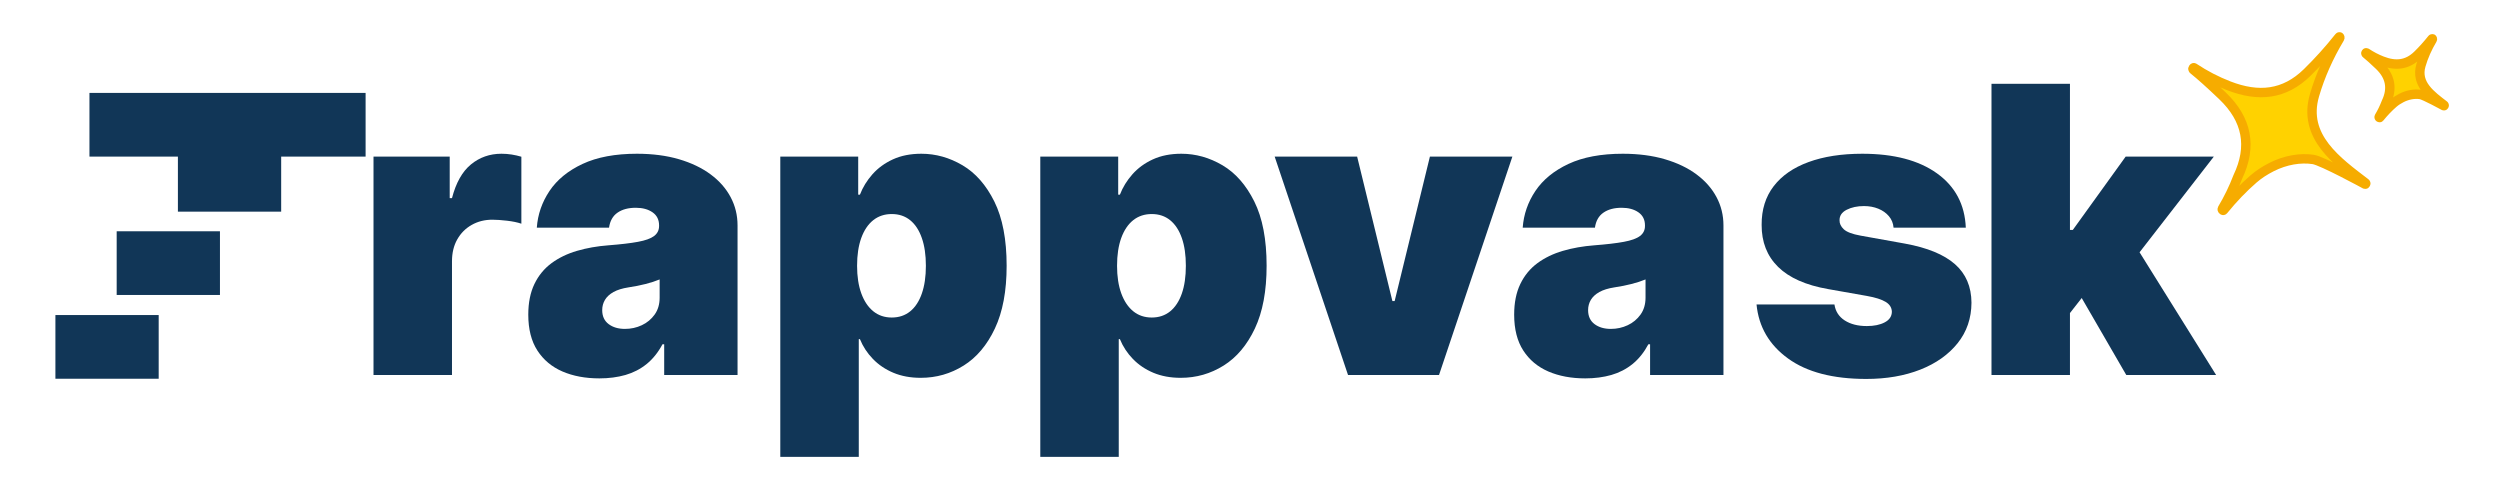
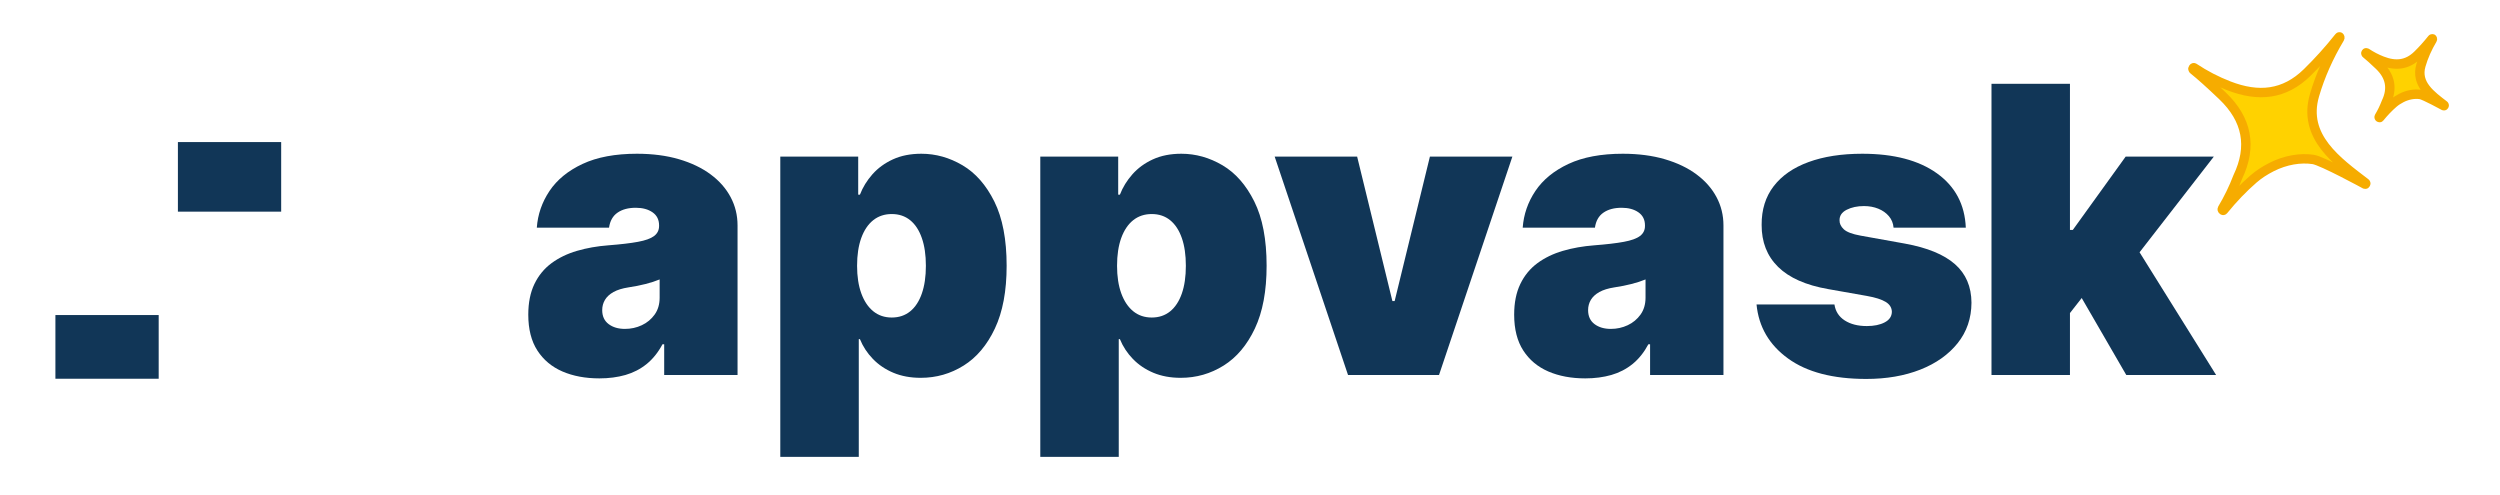
<svg xmlns="http://www.w3.org/2000/svg" width="100%" height="100%" viewBox="0 0 6884 1362" xml:space="preserve" style="fill-rule:evenodd;clip-rule:evenodd;stroke-linejoin:round;stroke-miterlimit:2;">
  <g transform="matrix(1,0,0,1,-25939.9,-28131)">
    <g id="Artboard10" transform="matrix(1,0,0,1,-32068.8,28131)">
-       <rect x="58008.7" y="0" width="6884" height="1361.96" style="fill:none;" />
      <g transform="matrix(2.251,0,0,5.516,56522.7,-9222.85)">
        <rect x="727.933" y="1829.29" width="126.33" height="31.795" style="fill:rgb(17,54,87);fill-rule:nonzero;" />
      </g>
      <g transform="matrix(2.251,0,0,5.516,56691.4,-9453.52)">
-         <rect x="727.933" y="1829.29" width="126.33" height="31.795" style="fill:rgb(17,54,87);fill-rule:nonzero;" />
-       </g>
+         </g>
      <g transform="matrix(2.251,0,0,6.026,56860,-10632.1)">
        <rect x="727.933" y="1829.29" width="126.33" height="31.795" style="fill:rgb(17,54,87);fill-rule:nonzero;" />
      </g>
      <g transform="matrix(5.516,0,0,5.516,54307.6,-9859.58)">
-         <path d="M857.432,1974.64L857.432,1865.62L895.473,1865.62L895.473,1886.35L896.608,1886.35C898.596,1878.68 901.754,1873.08 906.083,1869.53C910.412,1865.98 915.487,1864.2 921.307,1864.2C923.01,1864.2 924.701,1864.33 926.381,1864.59C928.061,1864.86 929.681,1865.22 931.243,1865.69L931.243,1899.12C929.303,1898.46 926.913,1897.96 924.074,1897.63C921.236,1897.3 918.799,1897.13 916.764,1897.13C912.932,1897.13 909.49,1898 906.438,1899.73C903.386,1901.45 900.985,1903.87 899.234,1906.97C897.484,1910.06 896.608,1913.69 896.608,1917.86L896.608,1974.64L857.432,1974.64Z" style="fill:rgb(17,54,87);fill-rule:nonzero;" />
-       </g>
+         </g>
      <g transform="matrix(5.516,0,0,5.516,54307.6,-9859.58)">
        <path d="M970.181,1976.34C963.225,1976.34 957.086,1975.19 951.763,1972.9C946.441,1970.6 942.265,1967.11 939.237,1962.43C936.209,1957.75 934.695,1951.78 934.695,1944.54C934.695,1938.58 935.712,1933.49 937.747,1929.25C939.781,1925.02 942.62,1921.55 946.263,1918.85C949.906,1916.16 954.153,1914.1 959.003,1912.68C963.852,1911.26 969.092,1910.34 974.723,1909.91C980.826,1909.44 985.735,1908.86 989.45,1908.17C993.164,1907.49 995.849,1906.52 997.505,1905.26C999.161,1904.01 999.989,1902.34 999.989,1900.26L999.989,1899.97C999.989,1897.13 998.901,1894.96 996.724,1893.44C994.548,1891.93 991.756,1891.17 988.35,1891.17C984.612,1891.17 981.572,1891.99 979.23,1893.62C976.888,1895.25 975.48,1897.75 975.007,1901.11L938.953,1901.11C939.426,1894.49 941.544,1888.37 945.305,1882.76C949.067,1877.16 954.567,1872.66 961.806,1869.28C969.045,1865.9 978.082,1864.2 988.917,1864.2C996.724,1864.2 1003.73,1865.12 1009.93,1866.94C1016.12,1868.76 1021.4,1871.29 1025.75,1874.53C1030.11,1877.77 1033.43,1881.56 1035.72,1885.89C1038.02,1890.22 1039.16,1894.91 1039.16,1899.97L1039.16,1974.64L1002.54,1974.64L1002.54,1959.31L1001.69,1959.31C999.516,1963.38 996.878,1966.66 993.779,1969.17C990.68,1971.68 987.155,1973.5 983.204,1974.64C979.253,1975.77 974.912,1976.34 970.181,1976.34ZM982.956,1951.64C985.936,1951.64 988.74,1951.03 991.366,1949.8C993.992,1948.57 996.133,1946.79 997.789,1944.47C999.445,1942.15 1000.27,1939.34 1000.27,1936.03L1000.27,1926.94C999.232,1927.37 998.132,1927.77 996.973,1928.15C995.813,1928.53 994.583,1928.88 993.282,1929.21C991.981,1929.55 990.609,1929.85 989.166,1930.14C987.723,1930.42 986.22,1930.68 984.659,1930.92C981.631,1931.39 979.159,1932.16 977.242,1933.22C975.326,1934.29 973.907,1935.59 972.984,1937.13C972.061,1938.67 971.6,1940.38 971.6,1942.27C971.6,1945.3 972.665,1947.62 974.794,1949.23C976.923,1950.84 979.644,1951.64 982.956,1951.64Z" style="fill:rgb(17,54,87);fill-rule:nonzero;" />
      </g>
      <g transform="matrix(5.516,0,0,5.516,54307.6,-9859.58)">
        <path d="M1060.5,2015.52L1060.5,1865.62L1099.39,1865.62L1099.39,1884.64L1100.25,1884.64C1101.67,1880.95 1103.75,1877.56 1106.49,1874.46C1109.24,1871.36 1112.64,1868.88 1116.71,1867.01C1120.78,1865.14 1125.51,1864.2 1130.91,1864.2C1138.1,1864.2 1144.95,1866.12 1151.45,1869.95C1157.96,1873.79 1163.26,1879.82 1167.35,1888.05C1171.44,1896.28 1173.49,1906.98 1173.49,1920.13C1173.49,1932.72 1171.54,1943.15 1167.63,1951.43C1163.73,1959.71 1158.53,1965.88 1152.02,1969.95C1145.52,1974.02 1138.38,1976.06 1130.62,1976.06C1125.51,1976.06 1120.96,1975.22 1116.96,1973.54C1112.96,1971.86 1109.56,1969.56 1106.74,1966.65C1103.92,1963.74 1101.76,1960.44 1100.25,1956.75L1099.68,1956.75L1099.68,2015.52L1060.5,2015.52ZM1098.83,1920.13C1098.83,1925.43 1099.53,1930.01 1100.92,1933.86C1102.32,1937.72 1104.3,1940.7 1106.88,1942.81C1109.46,1944.91 1112.55,1945.96 1116.14,1945.96C1119.74,1945.96 1122.8,1944.93 1125.34,1942.88C1127.87,1940.82 1129.81,1937.86 1131.15,1934.01C1132.5,1930.15 1133.18,1925.52 1133.18,1920.13C1133.18,1914.74 1132.5,1910.11 1131.15,1906.26C1129.81,1902.4 1127.87,1899.44 1125.34,1897.38C1122.8,1895.33 1119.74,1894.3 1116.14,1894.3C1112.55,1894.3 1109.46,1895.33 1106.88,1897.38C1104.3,1899.44 1102.32,1902.4 1100.92,1906.26C1099.53,1910.11 1098.83,1914.74 1098.83,1920.13Z" style="fill:rgb(17,54,87);fill-rule:nonzero;" />
      </g>
      <g transform="matrix(5.516,0,0,5.516,54307.6,-9859.58)">
        <path d="M1190.29,2015.52L1190.29,1865.62L1229.18,1865.62L1229.18,1884.64L1230.03,1884.64C1231.45,1880.95 1233.53,1877.56 1236.28,1874.46C1239.02,1871.36 1242.42,1868.88 1246.49,1867.01C1250.56,1865.14 1255.3,1864.2 1260.69,1864.2C1267.88,1864.2 1274.73,1866.12 1281.24,1869.95C1287.74,1873.79 1293.04,1879.82 1297.13,1888.05C1301.23,1896.28 1303.27,1906.98 1303.27,1920.13C1303.27,1932.72 1301.32,1943.15 1297.42,1951.43C1293.51,1959.71 1288.31,1965.88 1281.8,1969.95C1275.3,1974.02 1268.16,1976.06 1260.4,1976.06C1255.3,1976.06 1250.74,1975.22 1246.74,1973.54C1242.75,1971.86 1239.34,1969.56 1236.52,1966.65C1233.71,1963.74 1231.54,1960.44 1230.03,1956.75L1229.46,1956.75L1229.46,2015.52L1190.29,2015.52ZM1228.61,1920.13C1228.61,1925.43 1229.31,1930.01 1230.7,1933.86C1232.1,1937.72 1234.09,1940.7 1236.66,1942.81C1239.24,1944.91 1242.33,1945.96 1245.93,1945.96C1249.52,1945.96 1252.59,1944.93 1255.12,1942.88C1257.65,1940.82 1259.59,1937.86 1260.94,1934.01C1262.29,1930.15 1262.96,1925.52 1262.96,1920.13C1262.96,1914.74 1262.29,1910.11 1260.94,1906.26C1259.59,1902.4 1257.65,1899.44 1255.12,1897.38C1252.59,1895.33 1249.52,1894.3 1245.93,1894.3C1242.33,1894.3 1239.24,1895.33 1236.66,1897.38C1234.09,1899.44 1232.1,1902.4 1230.7,1906.26C1229.31,1910.11 1228.61,1914.74 1228.61,1920.13Z" style="fill:rgb(17,54,87);fill-rule:nonzero;" />
      </g>
      <g transform="matrix(5.516,0,0,5.516,54307.6,-9859.58)">
        <path d="M1425.96,1865.62L1389.34,1974.64L1343.91,1974.64L1307.29,1865.62L1348.46,1865.62L1366.06,1937.73L1367.19,1937.73L1384.79,1865.62L1425.96,1865.62Z" style="fill:rgb(17,54,87);fill-rule:nonzero;" />
      </g>
      <g transform="matrix(5.516,0,0,5.516,54307.6,-9859.58)">
        <path d="M1462.34,1976.34C1455.38,1976.34 1449.25,1975.19 1443.92,1972.9C1438.6,1970.6 1434.42,1967.11 1431.4,1962.43C1428.37,1957.75 1426.85,1951.78 1426.85,1944.54C1426.85,1938.58 1427.87,1933.49 1429.91,1929.25C1431.94,1925.02 1434.78,1921.55 1438.42,1918.85C1442.07,1916.16 1446.31,1914.1 1451.16,1912.68C1456.01,1911.26 1461.25,1910.34 1466.88,1909.91C1472.99,1909.44 1477.89,1908.86 1481.61,1908.17C1485.32,1907.49 1488.01,1906.52 1489.66,1905.26C1491.32,1904.01 1492.15,1902.34 1492.15,1900.26L1492.15,1899.97C1492.15,1897.13 1491.06,1894.96 1488.88,1893.44C1486.71,1891.93 1483.92,1891.17 1480.51,1891.17C1476.77,1891.17 1473.73,1891.99 1471.39,1893.62C1469.05,1895.25 1467.64,1897.75 1467.17,1901.11L1431.11,1901.11C1431.59,1894.49 1433.7,1888.37 1437.46,1882.76C1441.23,1877.16 1446.73,1872.66 1453.96,1869.28C1461.2,1865.9 1470.24,1864.2 1481.08,1864.2C1488.88,1864.2 1495.89,1865.12 1502.08,1866.94C1508.28,1868.76 1513.56,1871.29 1517.91,1874.53C1522.26,1877.77 1525.59,1881.56 1527.88,1885.89C1530.18,1890.22 1531.33,1894.91 1531.33,1899.97L1531.33,1974.64L1494.7,1974.64L1494.7,1959.31L1493.85,1959.31C1491.67,1963.38 1489.04,1966.66 1485.94,1969.17C1482.84,1971.68 1479.31,1973.5 1475.36,1974.64C1471.41,1975.77 1467.07,1976.34 1462.34,1976.34ZM1475.12,1951.64C1478.1,1951.64 1480.9,1951.03 1483.53,1949.8C1486.15,1948.57 1488.29,1946.79 1489.95,1944.47C1491.6,1942.15 1492.43,1939.34 1492.43,1936.03L1492.43,1926.94C1491.39,1927.37 1490.29,1927.77 1489.13,1928.15C1487.97,1928.53 1486.74,1928.88 1485.44,1929.21C1484.14,1929.55 1482.77,1929.85 1481.33,1930.14C1479.88,1930.42 1478.38,1930.68 1476.82,1930.92C1473.79,1931.39 1471.32,1932.16 1469.4,1933.22C1467.49,1934.29 1466.07,1935.59 1465.14,1937.13C1464.22,1938.67 1463.76,1940.38 1463.76,1942.27C1463.76,1945.3 1464.82,1947.62 1466.95,1949.23C1469.08,1950.84 1471.8,1951.64 1475.12,1951.64Z" style="fill:rgb(17,54,87);fill-rule:nonzero;" />
      </g>
      <g transform="matrix(5.516,0,0,5.516,54307.6,-9859.58)">
        <path d="M1652.31,1901.11L1616.25,1901.11C1616.06,1898.89 1615.28,1896.97 1613.91,1895.36C1612.54,1893.75 1610.78,1892.51 1608.62,1891.63C1606.47,1890.76 1604.09,1890.32 1601.49,1890.32C1598.13,1890.32 1595.25,1890.94 1592.83,1892.17C1590.42,1893.4 1589.24,1895.15 1589.28,1897.42C1589.24,1899.03 1589.93,1900.52 1591.38,1901.89C1592.82,1903.26 1595.62,1904.33 1599.79,1905.08L1621.93,1909.06C1633.1,1911.09 1641.41,1914.51 1646.88,1919.31C1652.34,1924.12 1655.1,1930.54 1655.14,1938.58C1655.1,1946.34 1652.79,1953.07 1648.23,1958.77C1643.66,1964.48 1637.44,1968.88 1629.56,1971.98C1621.68,1975.07 1612.7,1976.62 1602.63,1976.62C1585.97,1976.62 1572.95,1973.22 1563.56,1966.4C1554.16,1959.59 1548.92,1950.6 1547.84,1939.43L1586.73,1939.43C1587.25,1942.89 1588.96,1945.55 1591.87,1947.42C1594.78,1949.29 1598.46,1950.22 1602.91,1950.22C1606.51,1950.22 1609.48,1949.61 1611.82,1948.38C1614.16,1947.15 1615.35,1945.4 1615.4,1943.12C1615.35,1941.04 1614.33,1939.39 1612.31,1938.16C1610.3,1936.93 1607.17,1935.93 1602.91,1935.18L1583.61,1931.77C1572.49,1929.83 1564.16,1926.14 1558.62,1920.7C1553.09,1915.26 1550.34,1908.25 1550.39,1899.69C1550.34,1892.12 1552.34,1885.7 1556.39,1880.42C1560.43,1875.15 1566.23,1871.12 1573.78,1868.36C1581.32,1865.59 1590.28,1864.2 1600.64,1864.2C1616.39,1864.2 1628.83,1867.47 1637.93,1874C1647.04,1880.53 1651.83,1889.57 1652.31,1901.11Z" style="fill:rgb(17,54,87);fill-rule:nonzero;" />
      </g>
      <g transform="matrix(5.516,0,0,5.516,54307.6,-9859.58)">
        <path d="M1700.33,1948.8L1700.61,1902.25L1705.72,1902.25L1732.12,1865.62L1776.13,1865.62L1731.84,1922.68L1720.77,1922.68L1700.33,1948.8ZM1665.13,1974.64L1665.13,1829.29L1704.3,1829.29L1704.3,1974.64L1665.13,1974.64ZM1732.41,1974.64L1707.43,1931.49L1732.98,1903.66L1777.26,1974.64L1732.41,1974.64Z" style="fill:rgb(17,54,87);fill-rule:nonzero;" />
      </g>
      <g transform="matrix(6.019,0,0,5.516,53873.6,-9834.53)">
-         <rect x="727.933" y="1829.29" width="126.33" height="31.795" style="fill:rgb(17,54,87);fill-rule:nonzero;" />
-       </g>
+         </g>
      <g transform="matrix(1.717,0,0,9.793,-14316.1,-2287.27)">
        <g transform="matrix(2.637,0.31,-1.769,0.462,44928.3,-17.211)">
          <path d="M561.22,278.37C561.22,278.37 536.533,280.632 532.45,282.57C526.567,285.361 521.011,290.555 517.16,297.42C515.227,300.867 513.817,304.227 512.93,307.5C511.103,314.213 509.837,321.43 509.13,329.15C509.117,329.263 509.053,329.32 508.94,329.32L508.68,329.31C508.446,329.31 508.251,329.124 508.24,328.89C507.933,322.917 507.107,317 505.76,311.14C503.293,294.267 493.537,284.353 476.49,281.4C468.037,279.933 461.493,279.007 456.86,278.62C456.553,278.593 456.407,278.427 456.42,278.12L456.43,277.83C456.437,277.703 456.503,277.637 456.63,277.63C463.337,277.603 469.92,276.86 476.38,275.4C492.02,271.87 502.17,263.59 505.45,247.75C507.077,239.897 508.207,231.98 508.84,224C508.86,223.667 509,223.61 509.26,223.83C509.38,223.937 509.443,224.07 509.45,224.23C510.017,235.197 511.837,245.53 514.91,255.23C521.53,276.13 543.2,276.59 561.06,277.72C561.227,277.727 561.313,277.813 561.32,277.98L561.32,278.25C561.32,278.317 561.287,278.357 561.22,278.37Z" style="fill:rgb(255,210,0);fill-rule:nonzero;stroke:rgb(246,172,0);stroke-width:4.75px;" />
        </g>
        <g transform="matrix(1.195,0.141,-0.802,0.21,45594.7,125.709)">
          <path d="M561.22,278.37C561.22,278.37 536.533,280.632 532.45,282.57C526.567,285.361 521.011,290.555 517.16,297.42C515.227,300.867 513.817,304.227 512.93,307.5C511.103,314.213 509.837,321.43 509.13,329.15C509.117,329.263 509.053,329.32 508.94,329.32L508.68,329.31C508.446,329.31 508.251,329.124 508.24,328.89C507.933,322.917 507.107,317 505.76,311.14C503.293,294.267 493.537,284.353 476.49,281.4C468.037,279.933 461.493,279.007 456.86,278.62C456.553,278.593 456.407,278.427 456.42,278.12L456.43,277.83C456.437,277.703 456.503,277.637 456.63,277.63C463.337,277.603 469.92,276.86 476.38,275.4C492.02,271.87 502.17,263.59 505.45,247.75C507.077,239.897 508.207,231.98 508.84,224C508.86,223.667 509,223.61 509.26,223.83C509.38,223.937 509.443,224.07 509.45,224.23C510.017,235.197 511.837,245.53 514.91,255.23C521.53,276.13 543.2,276.59 561.06,277.72C561.227,277.727 561.313,277.813 561.32,277.98L561.32,278.25C561.32,278.317 561.287,278.357 561.22,278.37Z" style="fill:rgb(255,210,0);fill-rule:nonzero;stroke:rgb(246,172,0);stroke-width:10.49px;" />
        </g>
      </g>
    </g>
  </g>
</svg>